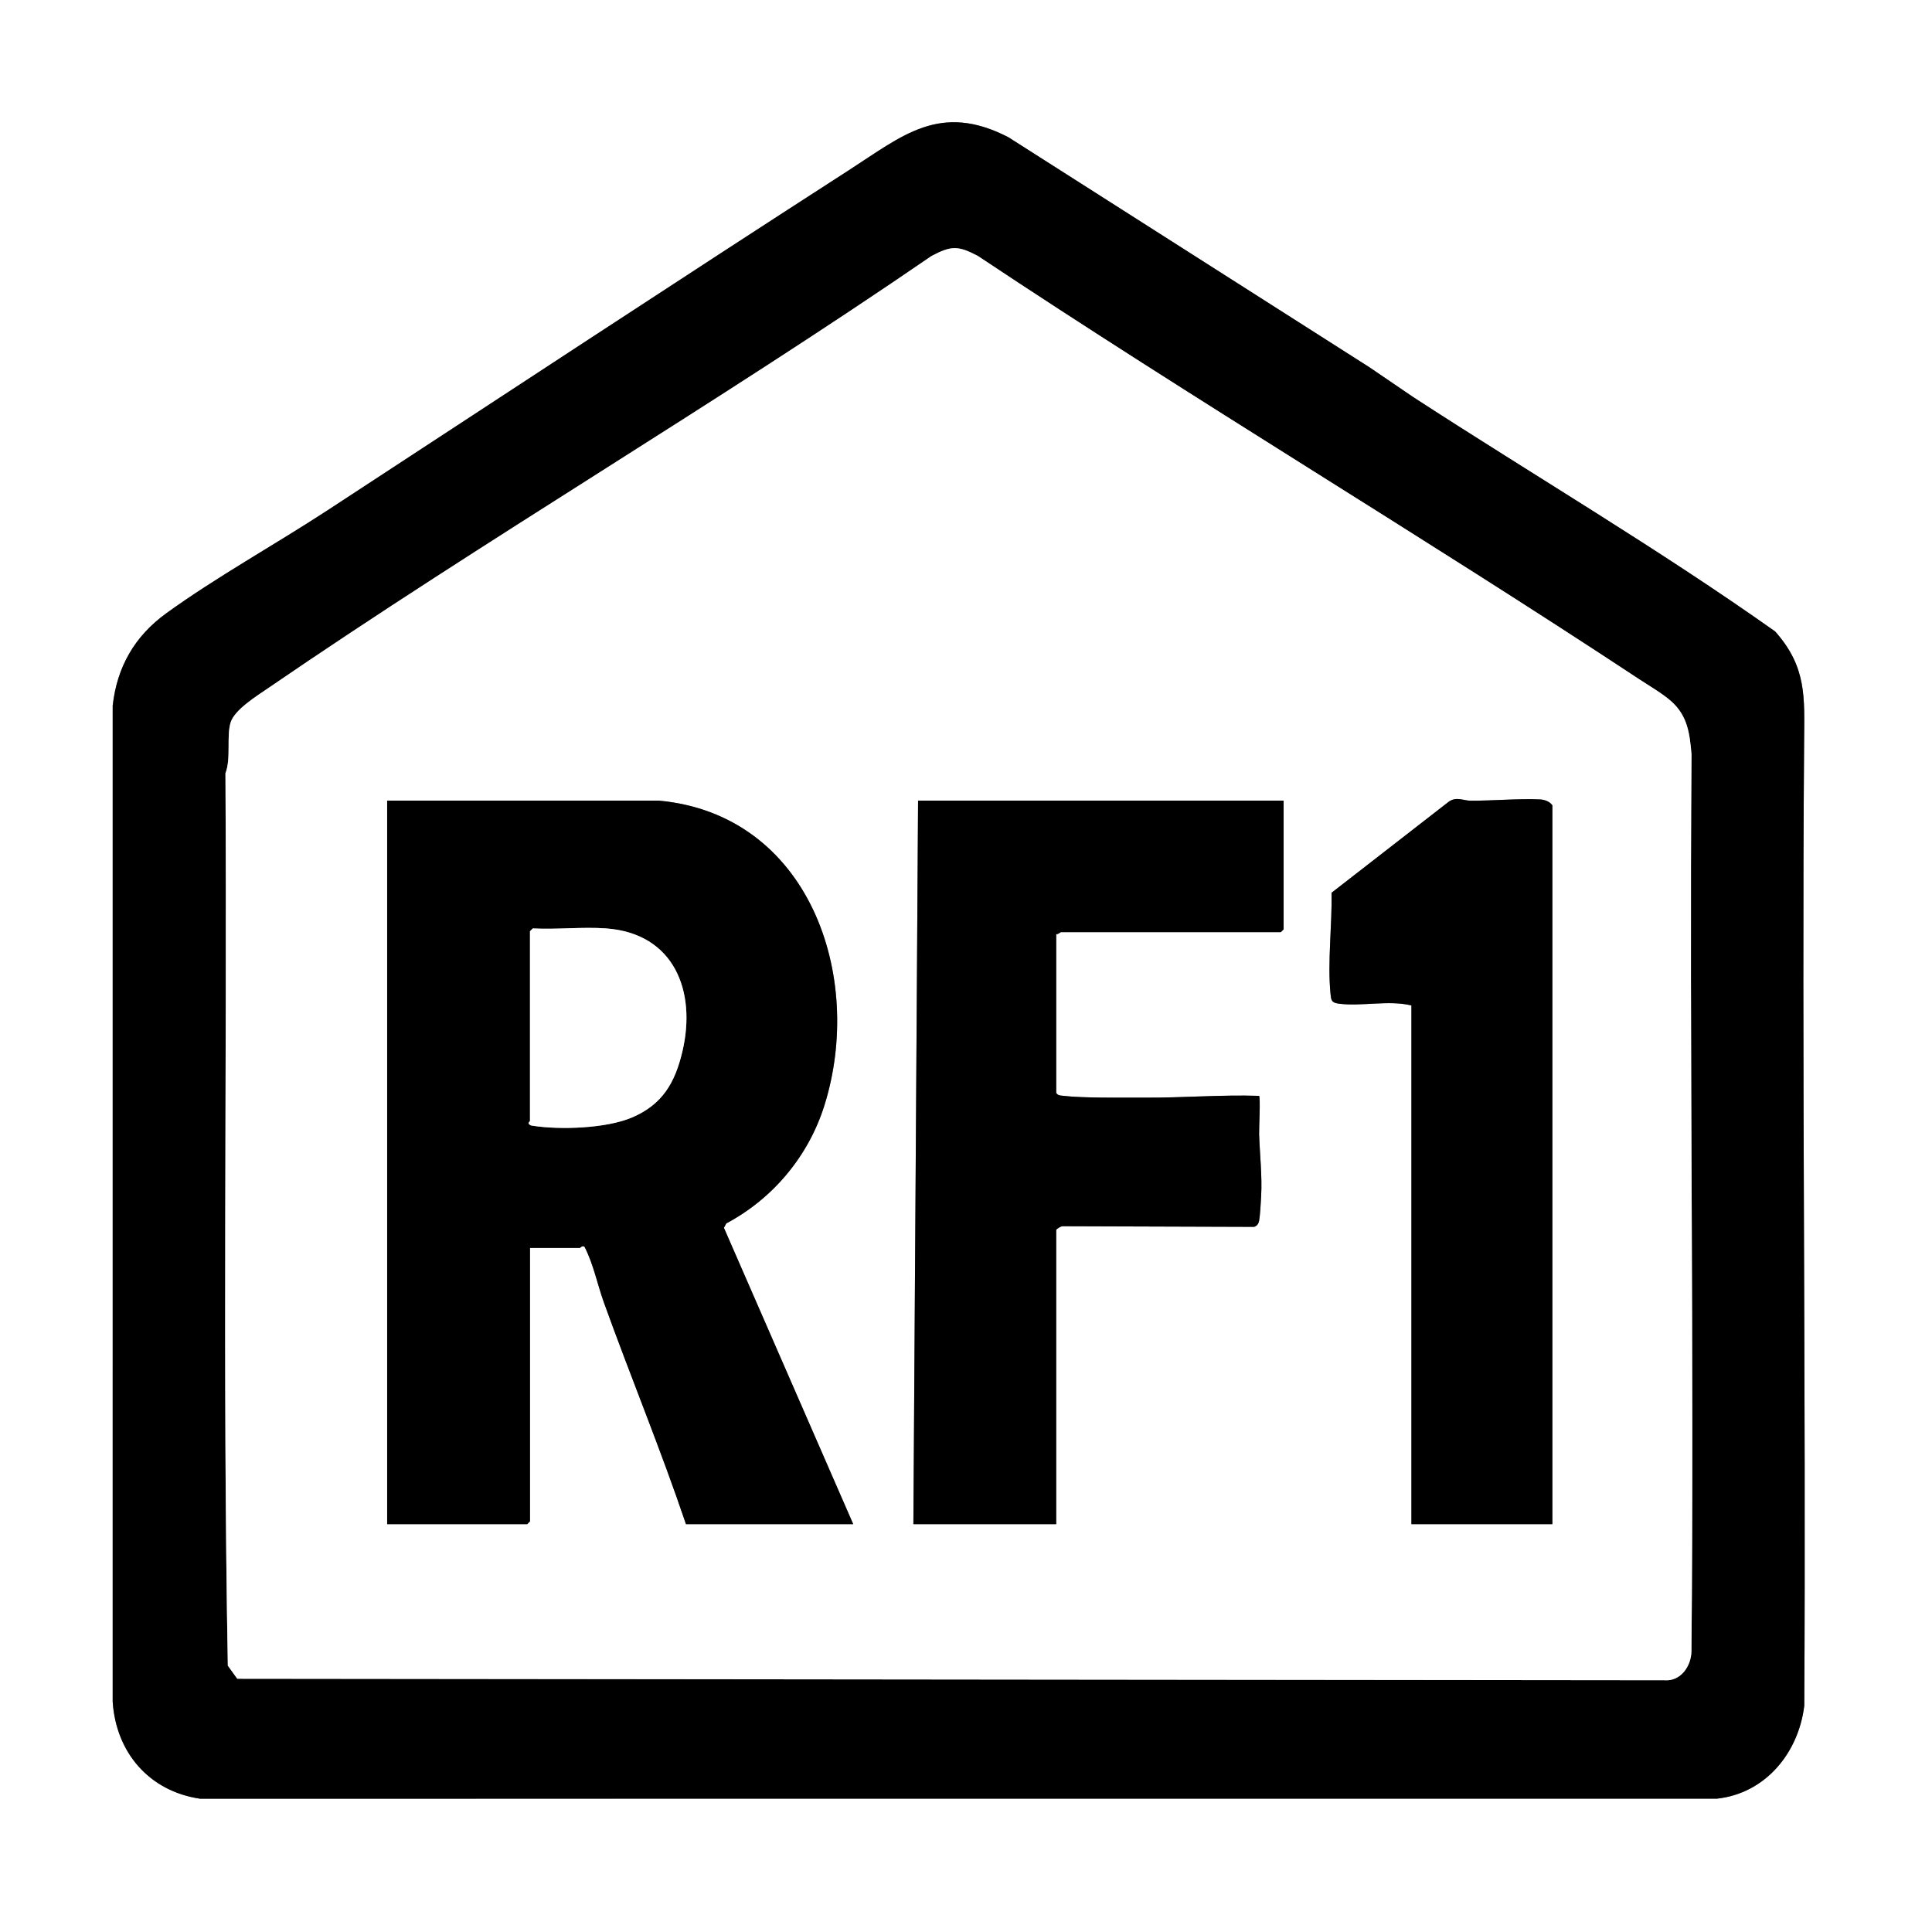
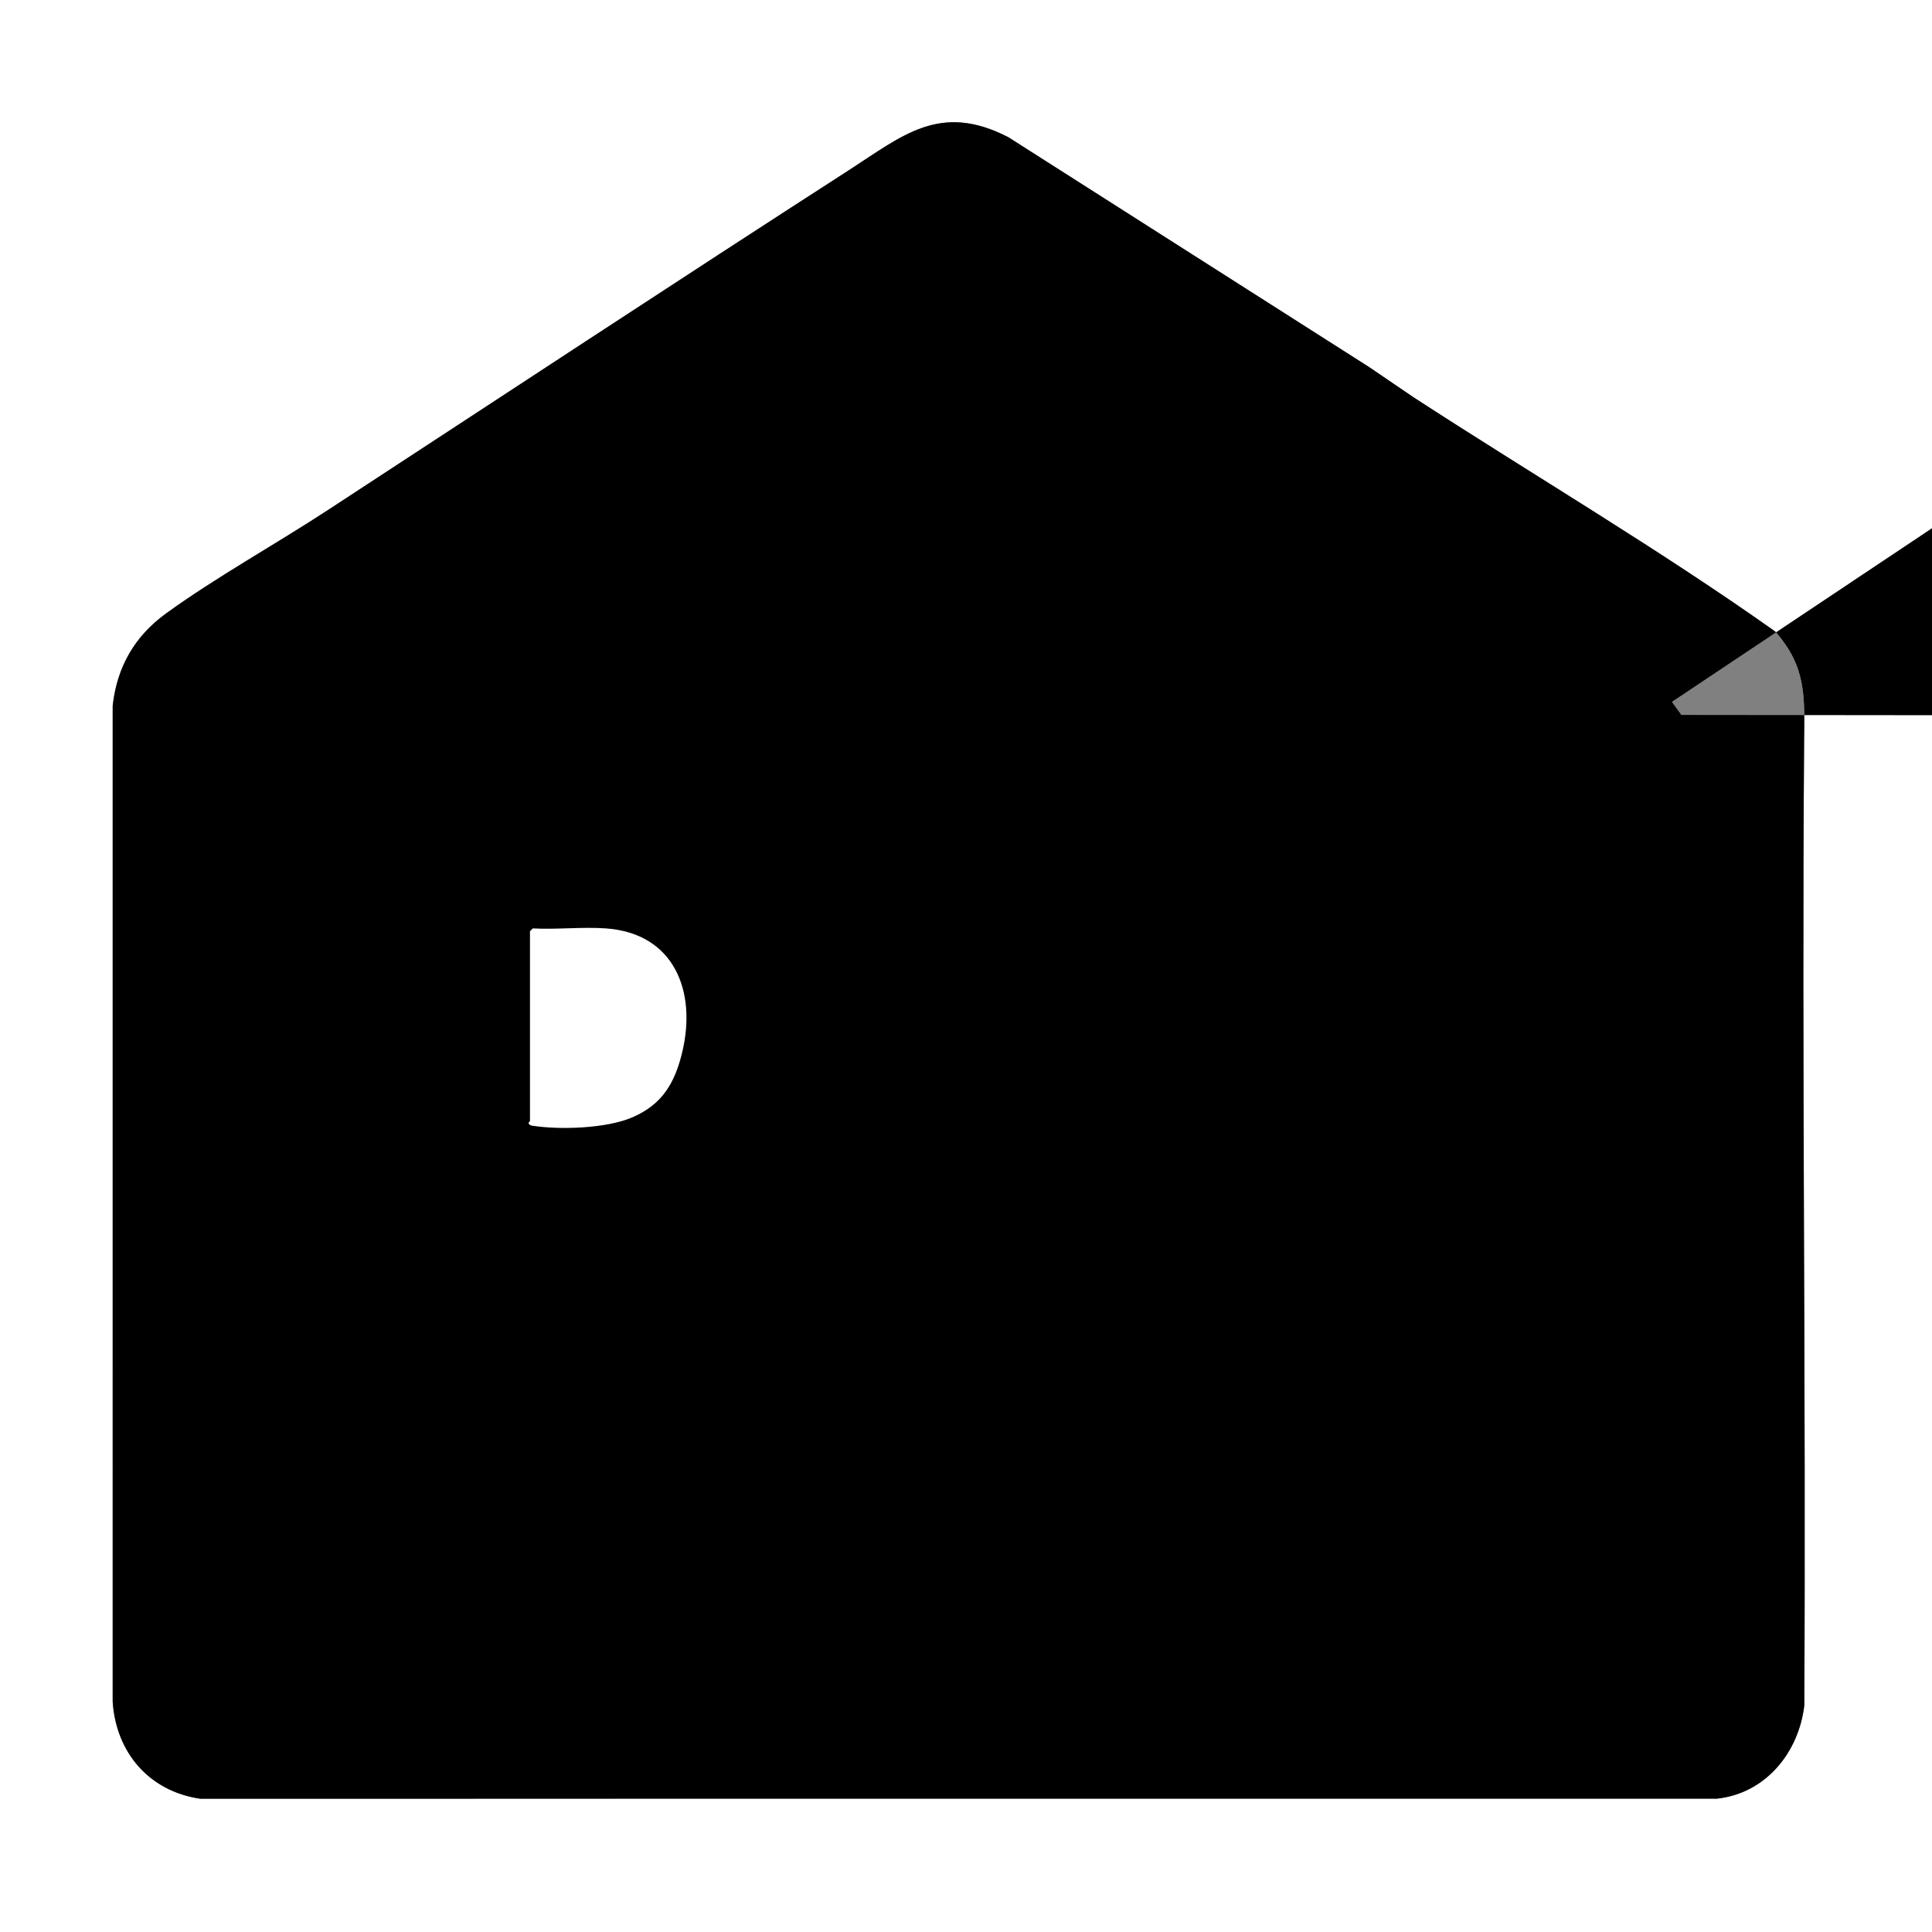
<svg xmlns="http://www.w3.org/2000/svg" id="a" data-name="Layer 1" viewBox="0 0 2056 2056">
  <rect x="0" y="0" width="2056" height="2056" fill="#808080" stroke="none" />
  <defs>
    <style>
      .b {
        fill: none;
      }

      .c {
        fill: #fff;
      }
    </style>
  </defs>
  <g>
    <path class="c" d="M2056,0v2056H0V0h2056ZM1457.231,390.784l-384.219-244.797c-72.716-37.442-112.281-1.834-169.784,35.227-185.53,119.574-370.135,241.257-554.976,362.038-55.283,36.124-118.678,71.247-171.481,109.533-33.408,24.223-52.243,56.889-56.842,98.143l-.011,1060.153c3.643,54.094,38.88,95.046,92.939,103.061l1614.25-.035c51.784-5.633,86.917-48.788,92.976-99.024,1.892-342.03-2.771-684.16-.179-1026.179.354-46.725,2.917-79.007-30.854-116.955-124.371-88.065-256.764-165.977-384.831-249.169l-46.988-31.997Z" />
-     <path d="M1457.231,390.784l46.988,31.997c128.067,83.192,260.46,161.104,384.831,249.169,33.771,37.949,31.208,70.23,30.854,116.955-2.592,342.019,2.071,684.149.179,1026.179-6.06,50.236-41.192,93.391-92.976,99.024l-1614.25.035c-54.059-8.015-89.296-48.966-92.939-103.061l.011-1060.153c4.599-41.254,23.435-73.92,56.842-98.143,52.803-38.287,116.198-73.409,171.481-109.533,184.841-120.781,369.446-242.464,554.976-362.038,57.503-37.061,97.068-72.669,169.784-35.227l384.219,244.797ZM1779.165,746.898c-9.153-8.411-24.162-17.065-34.906-24.157-232.317-153.339-471.91-296.044-703.639-450.361-21.055-11.094-28.273-11.032-49.239,0-231.426,158.864-474.549,301.36-706.032,459.968-11.866,8.13-35.432,22.7-39.817,36.183-4.762,14.64.606,38.266-5.608,54.392,1.785,316.479-3.205,633.437,2.524,949.63l10.058,13.942,1518.579,1.589c17.558,1.49,28.763-15.101,28.914-31.083,2.985-317.439-2.303-636.178.086-954.085-1.881-21.947-4.047-40.517-20.918-56.019Z" />
-     <path class="c" d="M1779.165,746.898c16.871,15.502,19.038,34.072,20.918,56.019-2.389,317.906,2.899,636.646-.086,954.085-.15,15.981-11.356,32.572-28.914,31.083l-1518.579-1.589-10.058-13.942c-5.729-316.193-.74-633.151-2.524-949.63,6.214-16.126.846-39.752,5.608-54.392,4.385-13.482,27.952-28.053,39.817-36.183,231.483-158.608,474.606-301.105,706.032-459.968,20.967-11.032,28.184-11.094,49.239,0,231.729,154.317,471.323,297.022,703.639,450.361,10.744,7.091,25.753,15.746,34.906,24.157ZM1652,1622v-765c-2.944-4.11-8.339-6.055-13.305-6.284-22.647-1.043-50.152,1.506-73.775,1.374-7.836-.044-14.662-4.6-22.944.897l-124.941,97.049c.657,33.877-4.41,73.814-1.152,107.08.721,7.361.838,9.906,9.024,10.976,23.927,3.129,53.059-4.059,77.092,1.908v552h150ZM701,852h-289v770h149l3-3v-291h53c.693,0,2.563-3.015,5.034-1.211,9.639,18.714,13.579,39.737,20.69,59.487,28.368,78.788,60.484,156.346,87.276,235.724h178l-137.621-315.394,2.51-4.658c49.78-26.499,87.543-71.739,104.434-125.625,43.109-137.534-16.397-309.714-176.323-324.323ZM1366,852h-389l-5,770h152v-313c0-.98,4.967-4.24,6.919-4.073l203.678.671c3.245-1.097,4.761-3.372,5.353-6.647,1.019-5.633,1.786-19.322,2.132-25.868,1.173-22.182-1.432-44.144-2.165-66-.204-6.08,1.666-39.878-.106-40.897-40.359-1.298-80.516,2.118-120.894,1.897-24.448-.134-65.155.703-88.019-1.981-2.912-.342-5.143-.248-6.898-3.102v-169c1.963.649,4.339-2,5-2h234l3-3v-137Z" />
+     <path d="M1457.231,390.784l46.988,31.997c128.067,83.192,260.46,161.104,384.831,249.169,33.771,37.949,31.208,70.23,30.854,116.955-2.592,342.019,2.071,684.149.179,1026.179-6.06,50.236-41.192,93.391-92.976,99.024l-1614.25.035c-54.059-8.015-89.296-48.966-92.939-103.061l.011-1060.153c4.599-41.254,23.435-73.92,56.842-98.143,52.803-38.287,116.198-73.409,171.481-109.533,184.841-120.781,369.446-242.464,554.976-362.038,57.503-37.061,97.068-72.669,169.784-35.227l384.219,244.797ZM1779.165,746.898l10.058,13.942,1518.579,1.589c17.558,1.49,28.763-15.101,28.914-31.083,2.985-317.439-2.303-636.178.086-954.085-1.881-21.947-4.047-40.517-20.918-56.019Z" />
    <path d="M701,852c159.927,14.609,219.433,186.79,176.323,324.323-16.89,53.887-54.654,99.126-104.434,125.625l-2.51,4.658,137.621,315.394h-178c-26.792-79.379-58.907-156.936-87.276-235.724-7.111-19.75-11.052-40.773-20.69-59.487-2.471-1.804-4.341,1.211-5.034,1.211h-53v291l-3,3h-149v-770h289ZM645,988c-25.264-1.839-52.504,1.361-78,0l-3,3v202c0,.502-2.36,1.592-1.158,3.022,1.038,1.512,2.457,1.743,4.14,2,29.413,4.499,77.921,2.863,105.328-8.712,32.793-13.85,46.045-37.304,53.837-70.163,15.223-64.189-8.601-125.868-81.148-131.148Z" />
    <path d="M1366,852v137l-3,3h-234c-.661,0-3.037,2.649-5,2v169c1.755,2.854,3.986,2.76,6.898,3.102,22.864,2.684,63.571,1.847,88.019,1.981,40.378.221,80.535-3.195,120.894-1.897,1.773,1.019-.098,34.817.106,40.897.733,21.856,3.337,43.818,2.165,66-.346,6.546-1.112,20.235-2.132,25.868-.592,3.274-2.108,5.549-5.353,6.647l-203.678-.671c-1.952-.167-6.919,3.093-6.919,4.073v313h-152l5-770h389Z" />
    <path d="M1652,1622h-150v-552c-24.033-5.967-53.165,1.221-77.092-1.908-8.186-1.071-8.303-3.615-9.024-10.976-3.259-33.265,1.809-73.202,1.152-107.08l124.941-97.049c8.282-5.497,15.108-.941,22.944-.897,23.622.132,51.128-2.417,73.775-1.374,4.966.229,10.361,2.174,13.305,6.284v765Z" />
    <path class="c" d="M645,988c72.547,5.28,96.371,66.959,81.148,131.148-7.793,32.859-21.044,56.313-53.837,70.163-27.407,11.575-75.915,13.211-105.328,8.712-1.684-.258-3.102-.488-4.14-2-1.202-1.43,1.158-2.52,1.158-3.022v-202l3-3c25.496,1.361,52.736-1.839,78,0Z" />
  </g>
  <rect class="b" width="2056" height="2056" />
</svg>